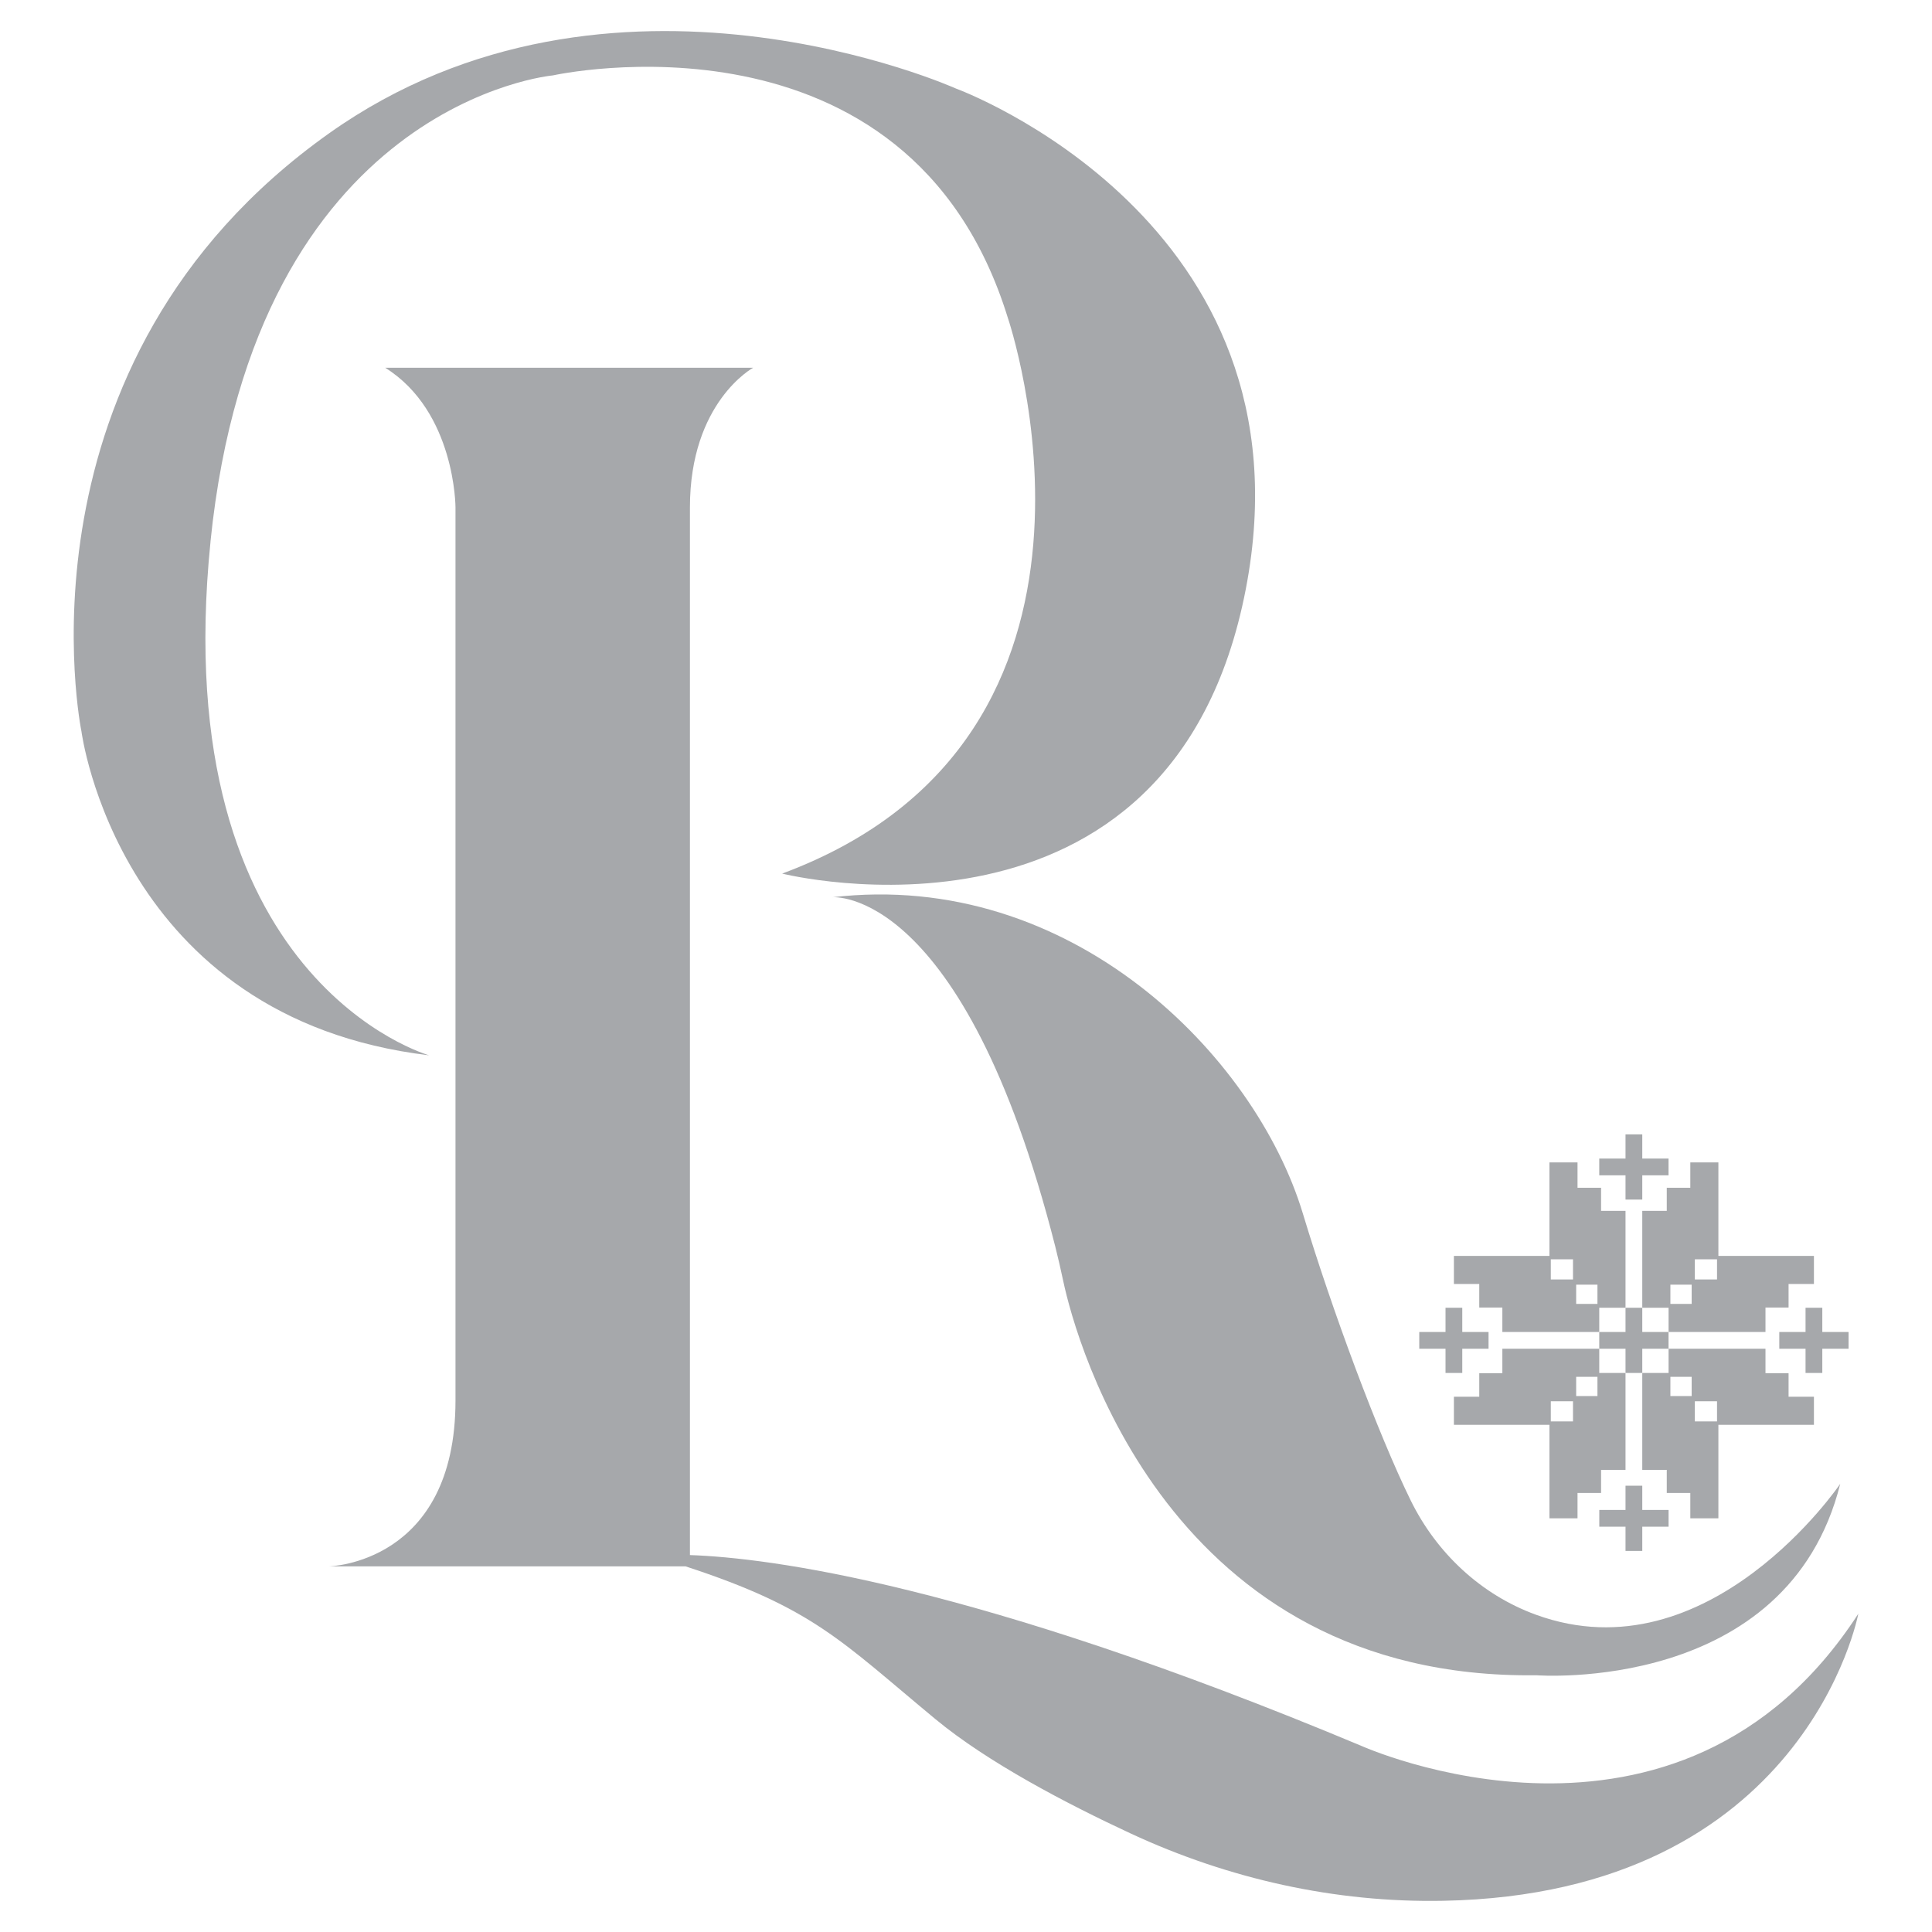
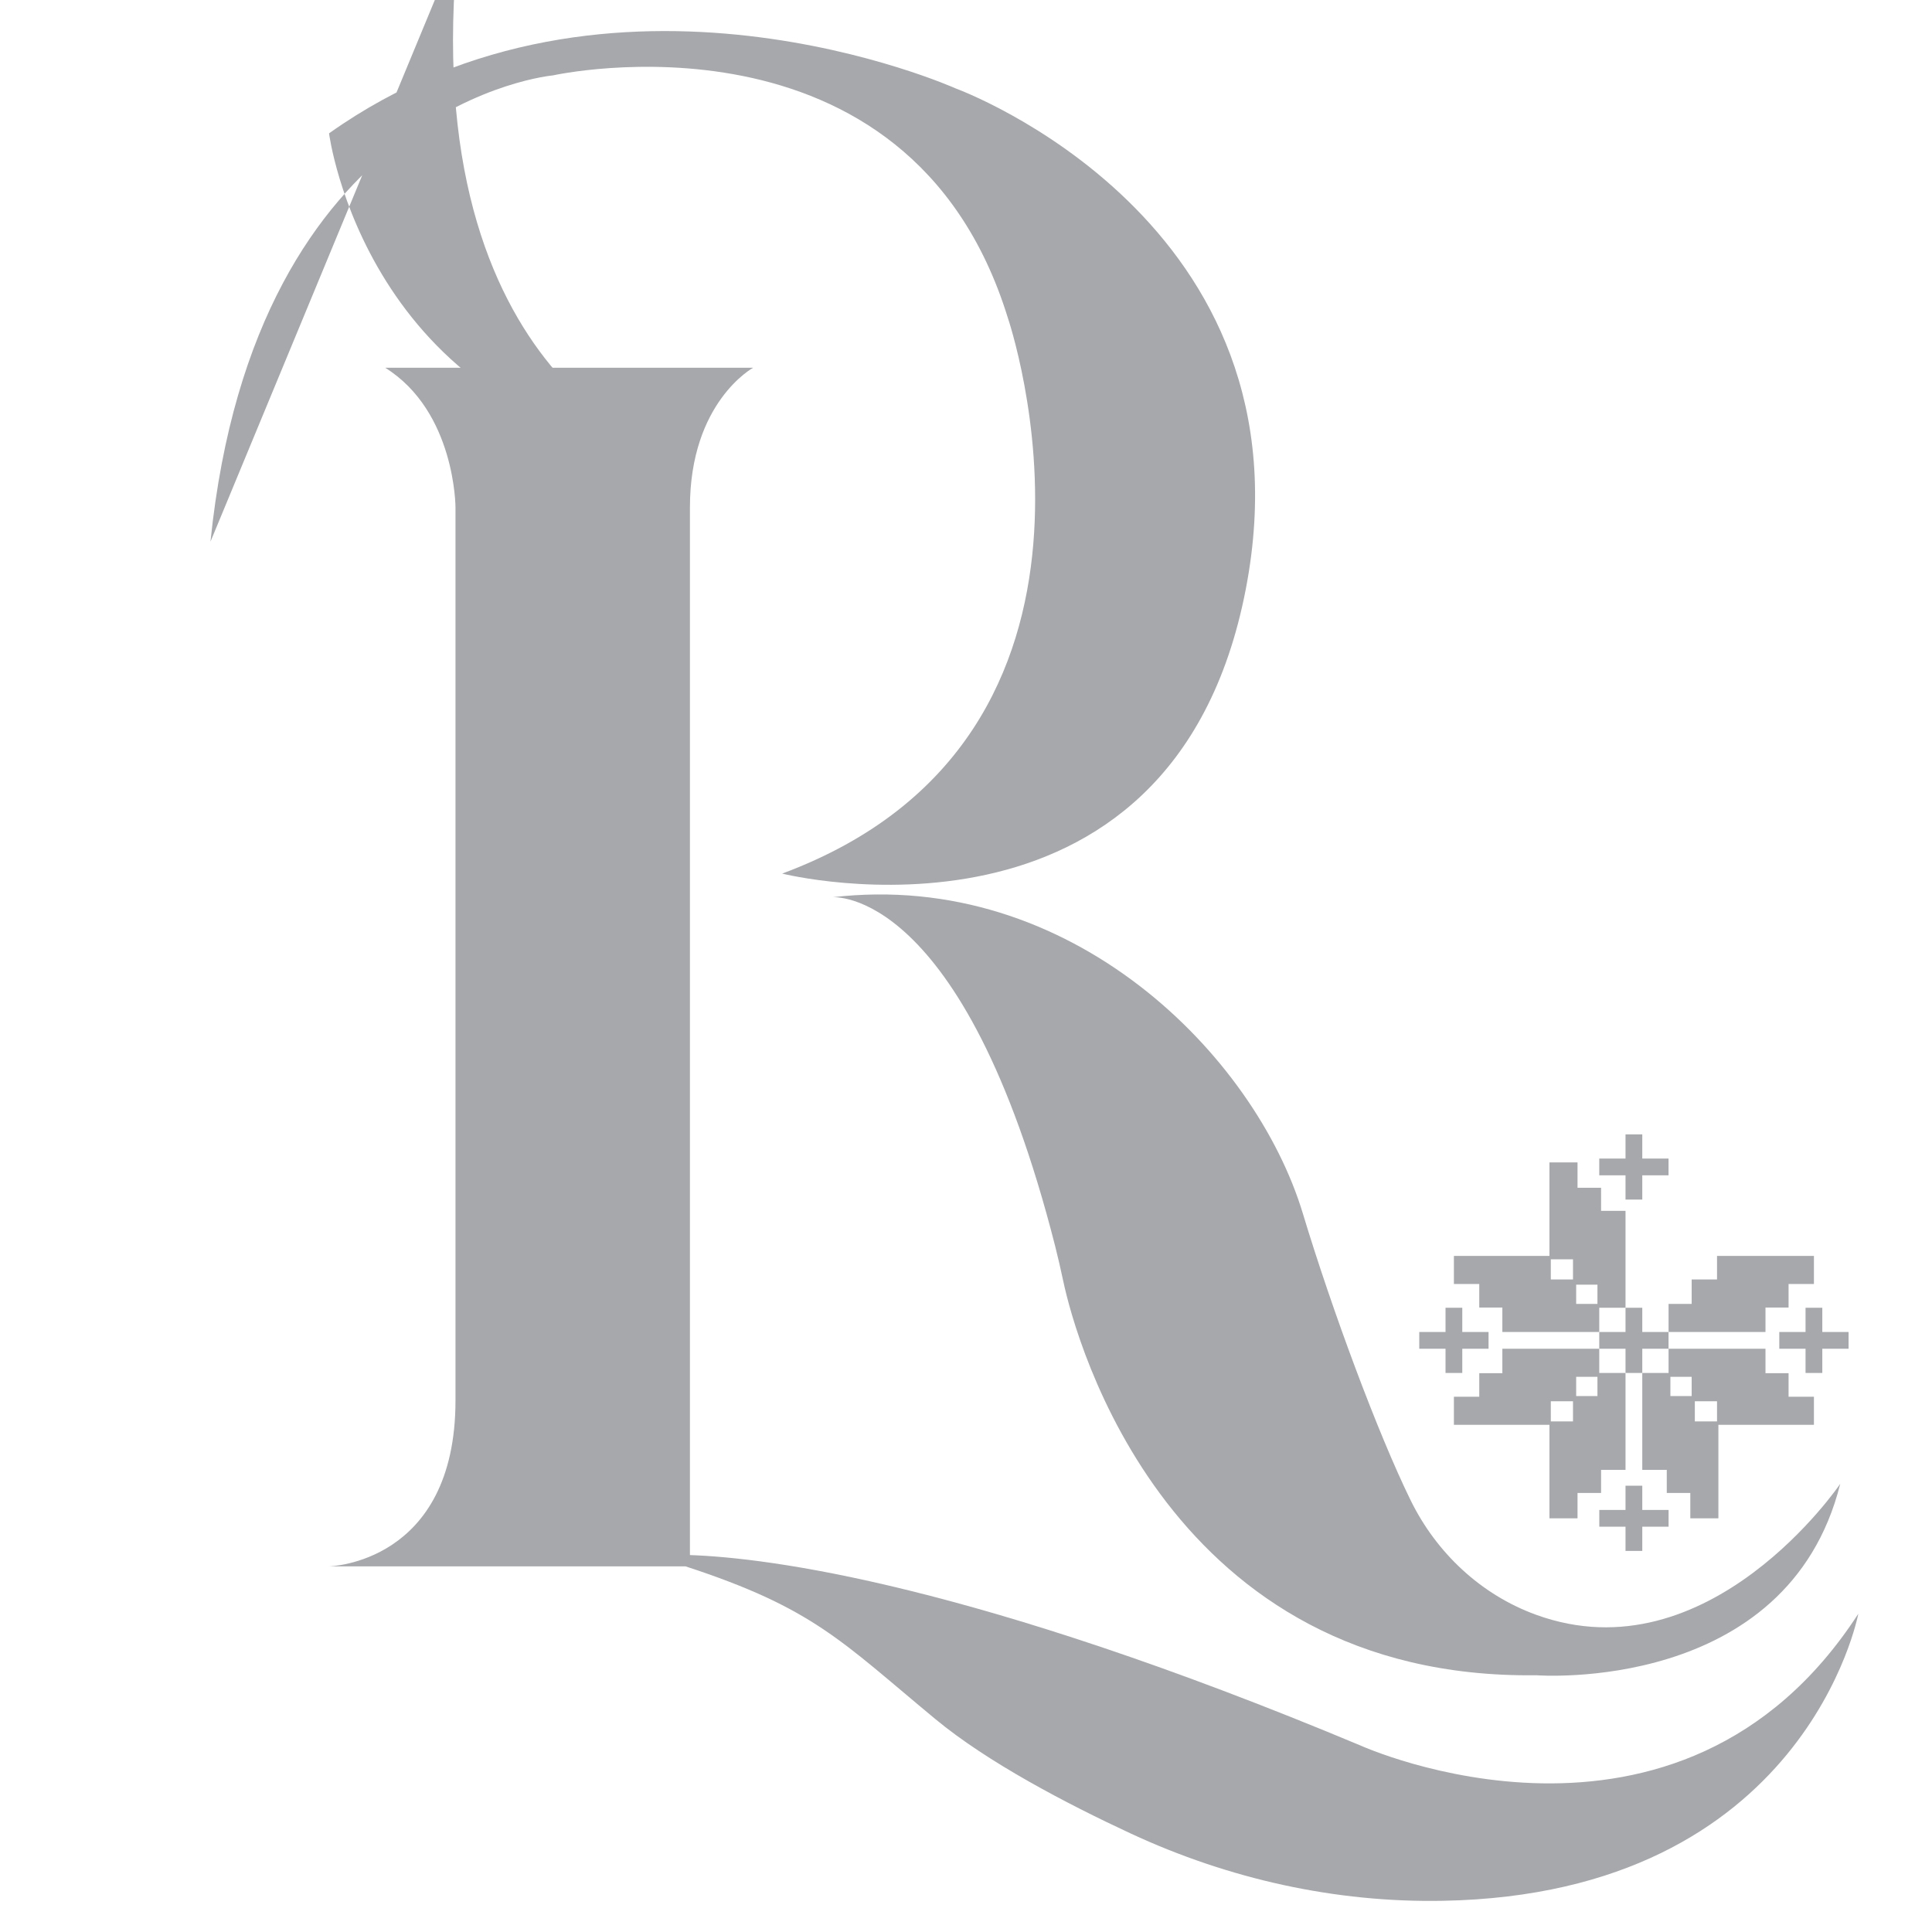
<svg xmlns="http://www.w3.org/2000/svg" id="Layer_1" version="1.1" viewBox="0 0 512 512">
  <defs>
    <style>
      .st0 {
        fill: #a6a8ab;
      }
    </style>
  </defs>
  <g>
-     <path class="st0" d="M55.78,143.54C67.65,26.96,146.54,19.98,146.54,19.98c0,0,94.24-20.94,120.54,64.23,0,0,37.93,111-59.8,147.3,0,0,103.33,25.92,122.87-75.4C348.99,58.37,253.35,23.47,253.35,23.47c0,0-91.45-41.19-166.15,11.87C1.49,96.21,21.58,193.8,21.58,193.8c0,0,9.77,76.09,92.15,85.87,0,0-69.81-19.55-57.94-136.13Z" />
+     <path class="st0" d="M55.78,143.54C67.65,26.96,146.54,19.98,146.54,19.98c0,0,94.24-20.94,120.54,64.23,0,0,37.93,111-59.8,147.3,0,0,103.33,25.92,122.87-75.4C348.99,58.37,253.35,23.47,253.35,23.47c0,0-91.45-41.19-166.15,11.87c0,0,9.77,76.09,92.15,85.87,0,0-69.81-19.55-57.94-136.13Z" />
    <path class="st0" d="M220.54,237.78s34.71-3.34,59.09,92.46c.78,3.07,1.48,6.16,2.14,9.25,3.4,16.04,27.97,105.73,125.39,104.47,0,0,66.55,5.12,80.52-50.73,0,0-34.79,51.36-80.61,34.7-14.59-5.31-26.37-16.36-33.22-30.3-8.66-17.65-20.8-50.29-28.59-76.07-12.67-41.89-61.43-91.22-124.73-83.77Z" />
    <path class="st0" d="M360.53,462.57c-102.61-42.93-156.93-49.74-177.69-50.46V134.46c0-27.92,16.75-37,16.75-37h-97.5c18.62,11.64,18.62,37,18.62,37v236.66c0,43.28-33.51,43.98-33.51,43.98h94.47c34.02,11.12,41.28,19.84,66.23,40.49,13.87,11.48,34.74,22.4,51.76,30.31,25.93,12.05,54.22,18.38,82.82,17.83,96.07-1.83,109.99-76.07,109.99-76.07-47.47,73.3-131.94,34.91-131.94,34.91Z" />
  </g>
  <g>
    <g>
      <polygon class="st0" points="417.7 345.55 417.7 339.07 410.98 339.07 410.98 332.83 385.3 332.83 385.3 340.27 392.02 340.27 392.02 346.51 398.14 346.51 398.14 352.99 423.82 352.99 423.82 345.55 417.7 345.55" />
      <polygon class="st0" points="423.34 340.45 416.86 340.45 416.86 333.73 410.62 333.73 410.62 308.05 418.06 308.05 418.06 314.77 424.3 314.77 424.3 320.89 430.78 320.89 430.78 346.57 423.34 346.57 423.34 340.45" />
    </g>
    <g>
      <polygon class="st0" points="448.31 345.55 448.31 339.07 455.03 339.07 455.03 332.83 480.71 332.83 480.71 340.27 473.99 340.27 473.99 346.51 467.87 346.51 467.87 352.99 442.19 352.99 442.19 345.55 448.31 345.55" />
-       <polygon class="st0" points="442.67 340.45 449.15 340.45 449.15 333.73 455.39 333.73 455.39 308.05 447.95 308.05 447.95 314.77 441.71 314.77 441.71 320.89 435.22 320.89 435.22 346.57 442.67 346.57 442.67 340.45" />
    </g>
    <g>
      <polygon class="st0" points="448.31 364.87 448.31 371.35 455.03 371.35 455.03 377.59 480.71 377.59 480.71 370.15 473.99 370.15 473.99 363.91 467.87 363.91 467.87 357.43 442.19 357.43 442.19 364.87 448.31 364.87" />
      <polygon class="st0" points="442.67 369.97 449.15 369.97 449.15 376.69 455.39 376.69 455.39 402.37 447.95 402.37 447.95 395.65 441.71 395.65 441.71 389.53 435.22 389.53 435.22 363.85 442.67 363.85 442.67 369.97" />
    </g>
    <g>
      <polygon class="st0" points="417.7 364.87 417.7 371.35 410.98 371.35 410.98 377.59 385.3 377.59 385.3 370.15 392.02 370.15 392.02 363.91 398.14 363.91 398.14 357.43 423.82 357.43 423.82 364.87 417.7 364.87" />
      <polygon class="st0" points="423.34 369.97 416.86 369.97 416.86 376.69 410.62 376.69 410.62 402.37 418.06 402.37 418.06 395.65 424.3 395.65 424.3 389.53 430.78 389.53 430.78 363.85 423.34 363.85 423.34 369.97" />
    </g>
    <g>
      <rect class="st0" x="430.78" y="346.57" width="4.44" height="17.28" />
      <rect class="st0" x="430.78" y="346.03" width="4.44" height="18.36" transform="translate(788.21 -77.79) rotate(90)" />
    </g>
    <g>
      <rect class="st0" x="430.78" y="300.62" width="4.44" height="17.28" />
      <rect class="st0" x="430.78" y="300.08" width="4.44" height="18.36" transform="translate(742.26 -123.75) rotate(90)" />
    </g>
    <g>
      <rect class="st0" x="430.78" y="393.73" width="4.44" height="17.28" />
      <rect class="st0" x="430.78" y="393.19" width="4.44" height="18.36" transform="translate(835.38 -30.63) rotate(90)" />
    </g>
    <g>
      <rect class="st0" x="478.49" y="346.57" width="4.44" height="17.28" />
      <rect class="st0" x="478.49" y="346.03" width="4.44" height="18.36" transform="translate(835.92 -125.5) rotate(90)" />
    </g>
    <g>
      <rect class="st0" x="383.08" y="346.57" width="4.44" height="17.28" />
      <rect class="st0" x="383.08" y="346.03" width="4.44" height="18.36" transform="translate(740.51 -30.09) rotate(90)" />
    </g>
  </g>
</svg>